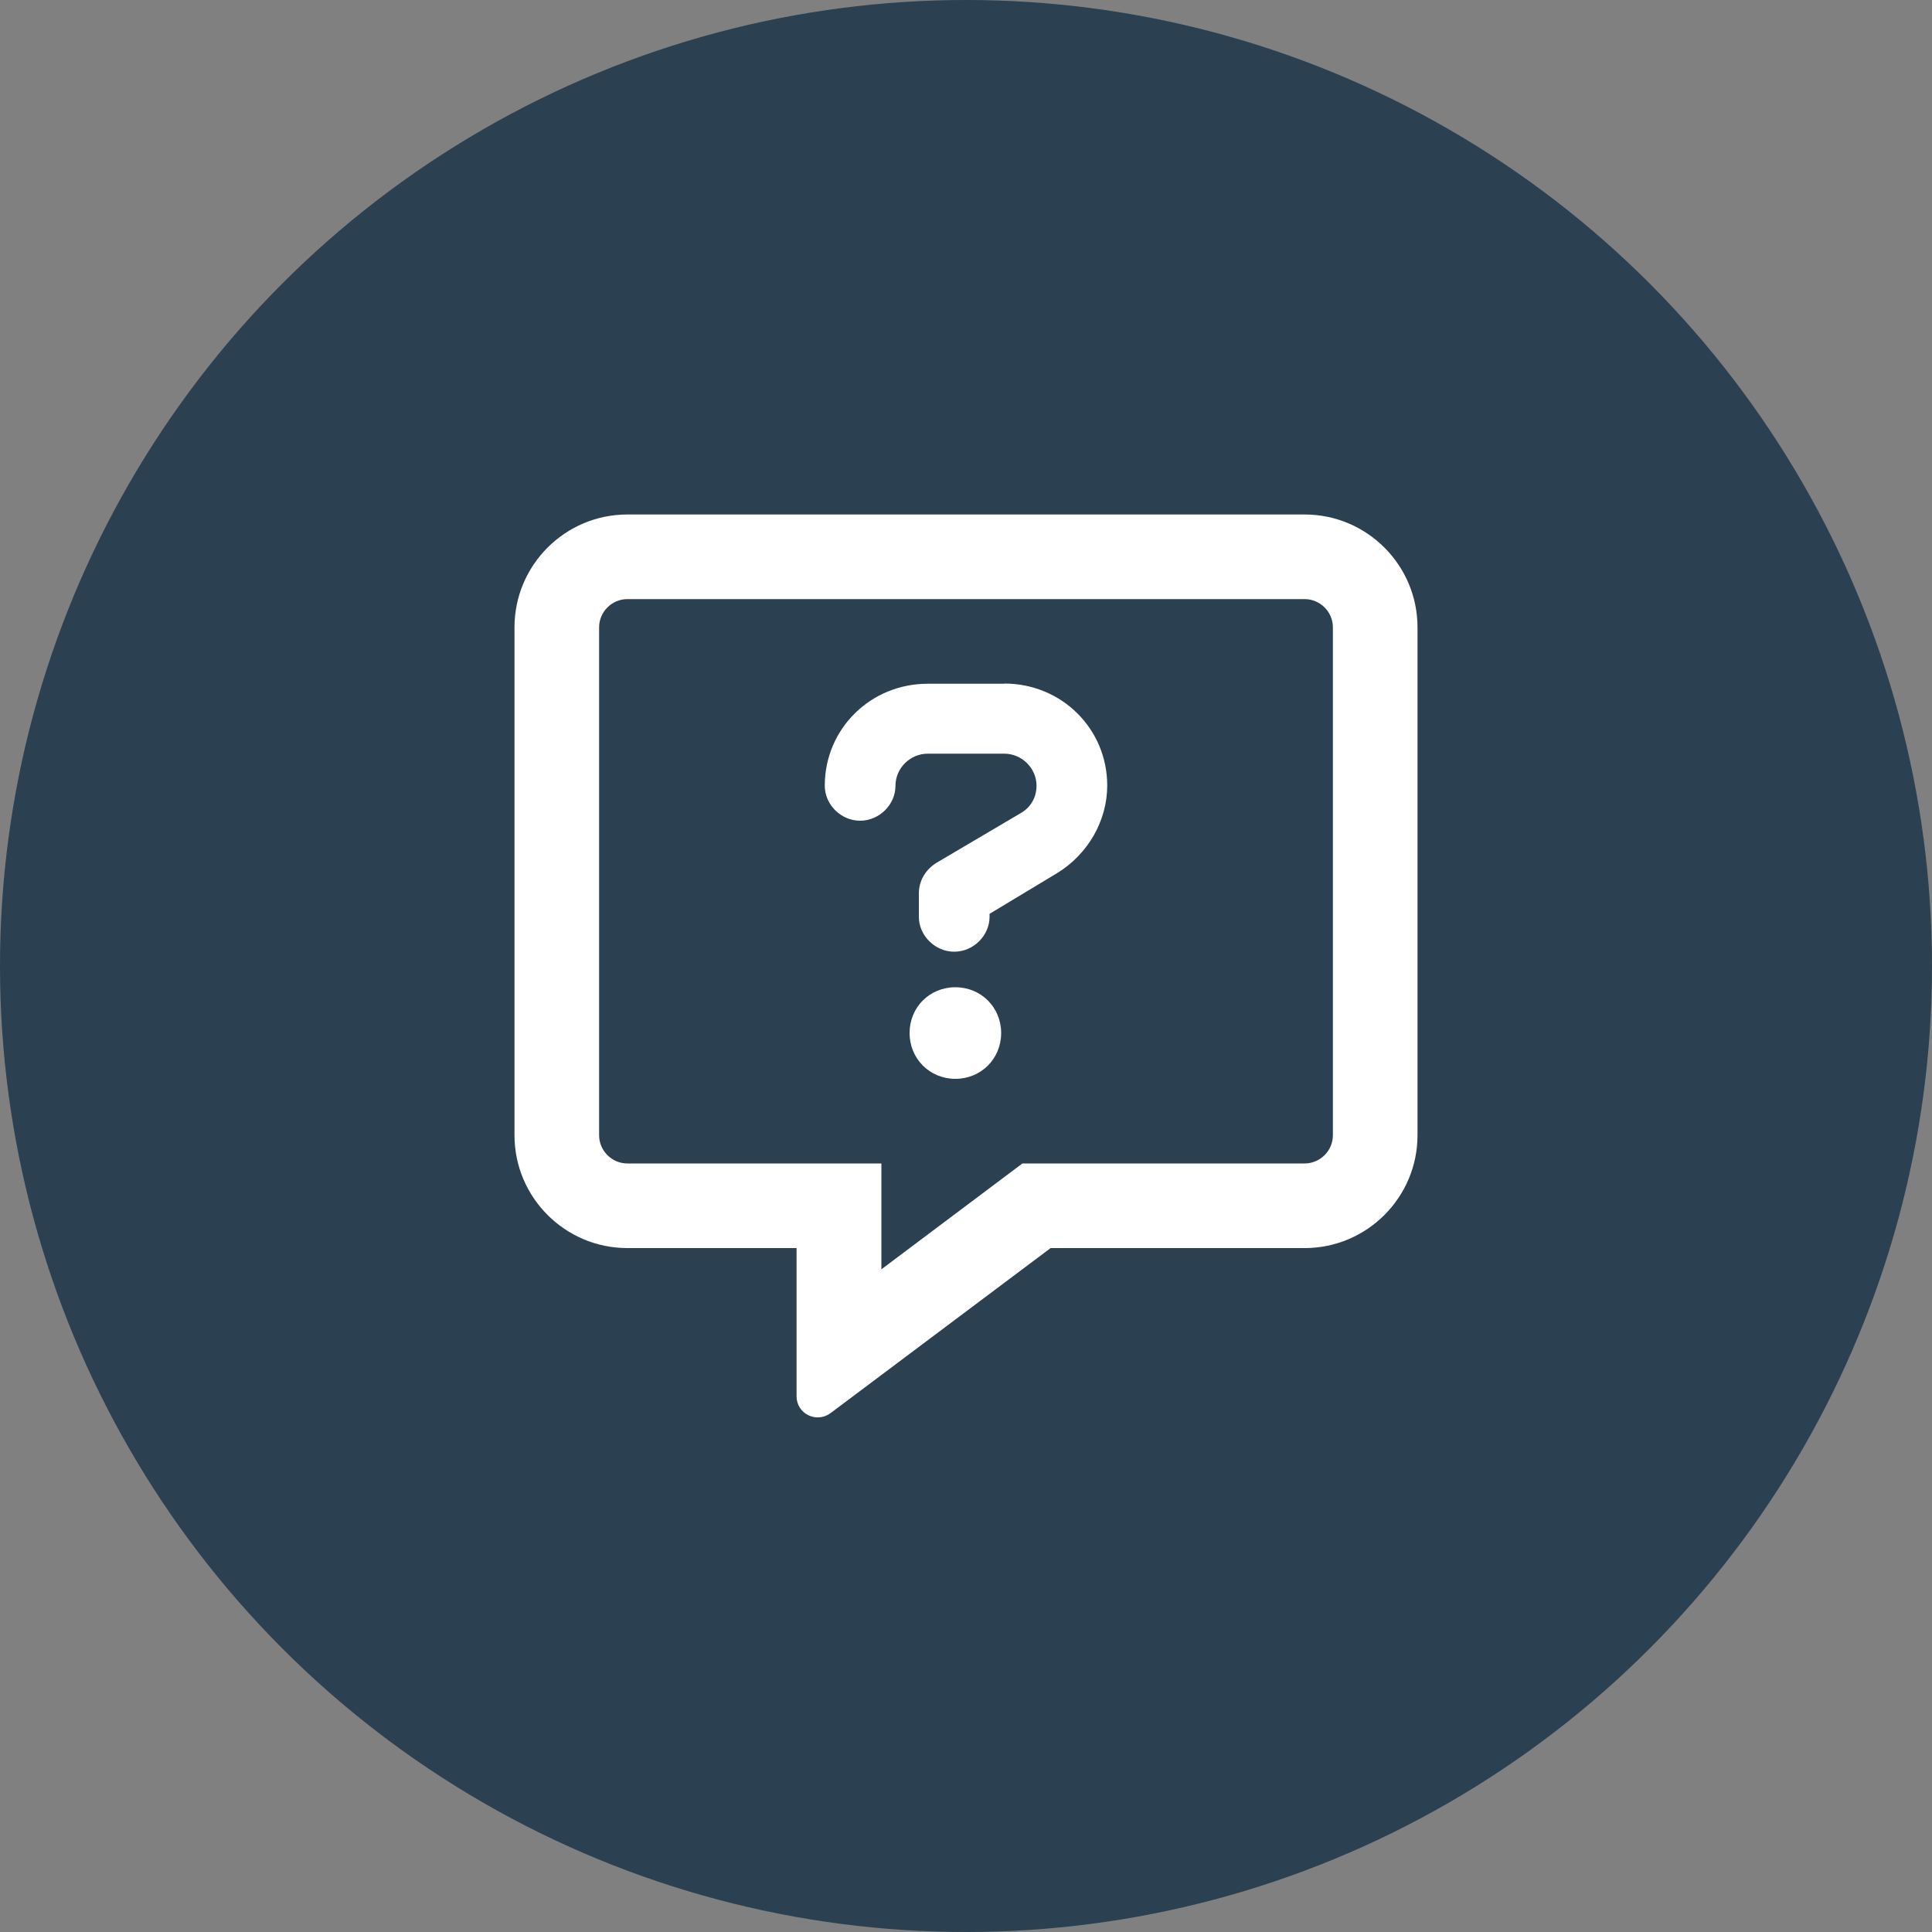
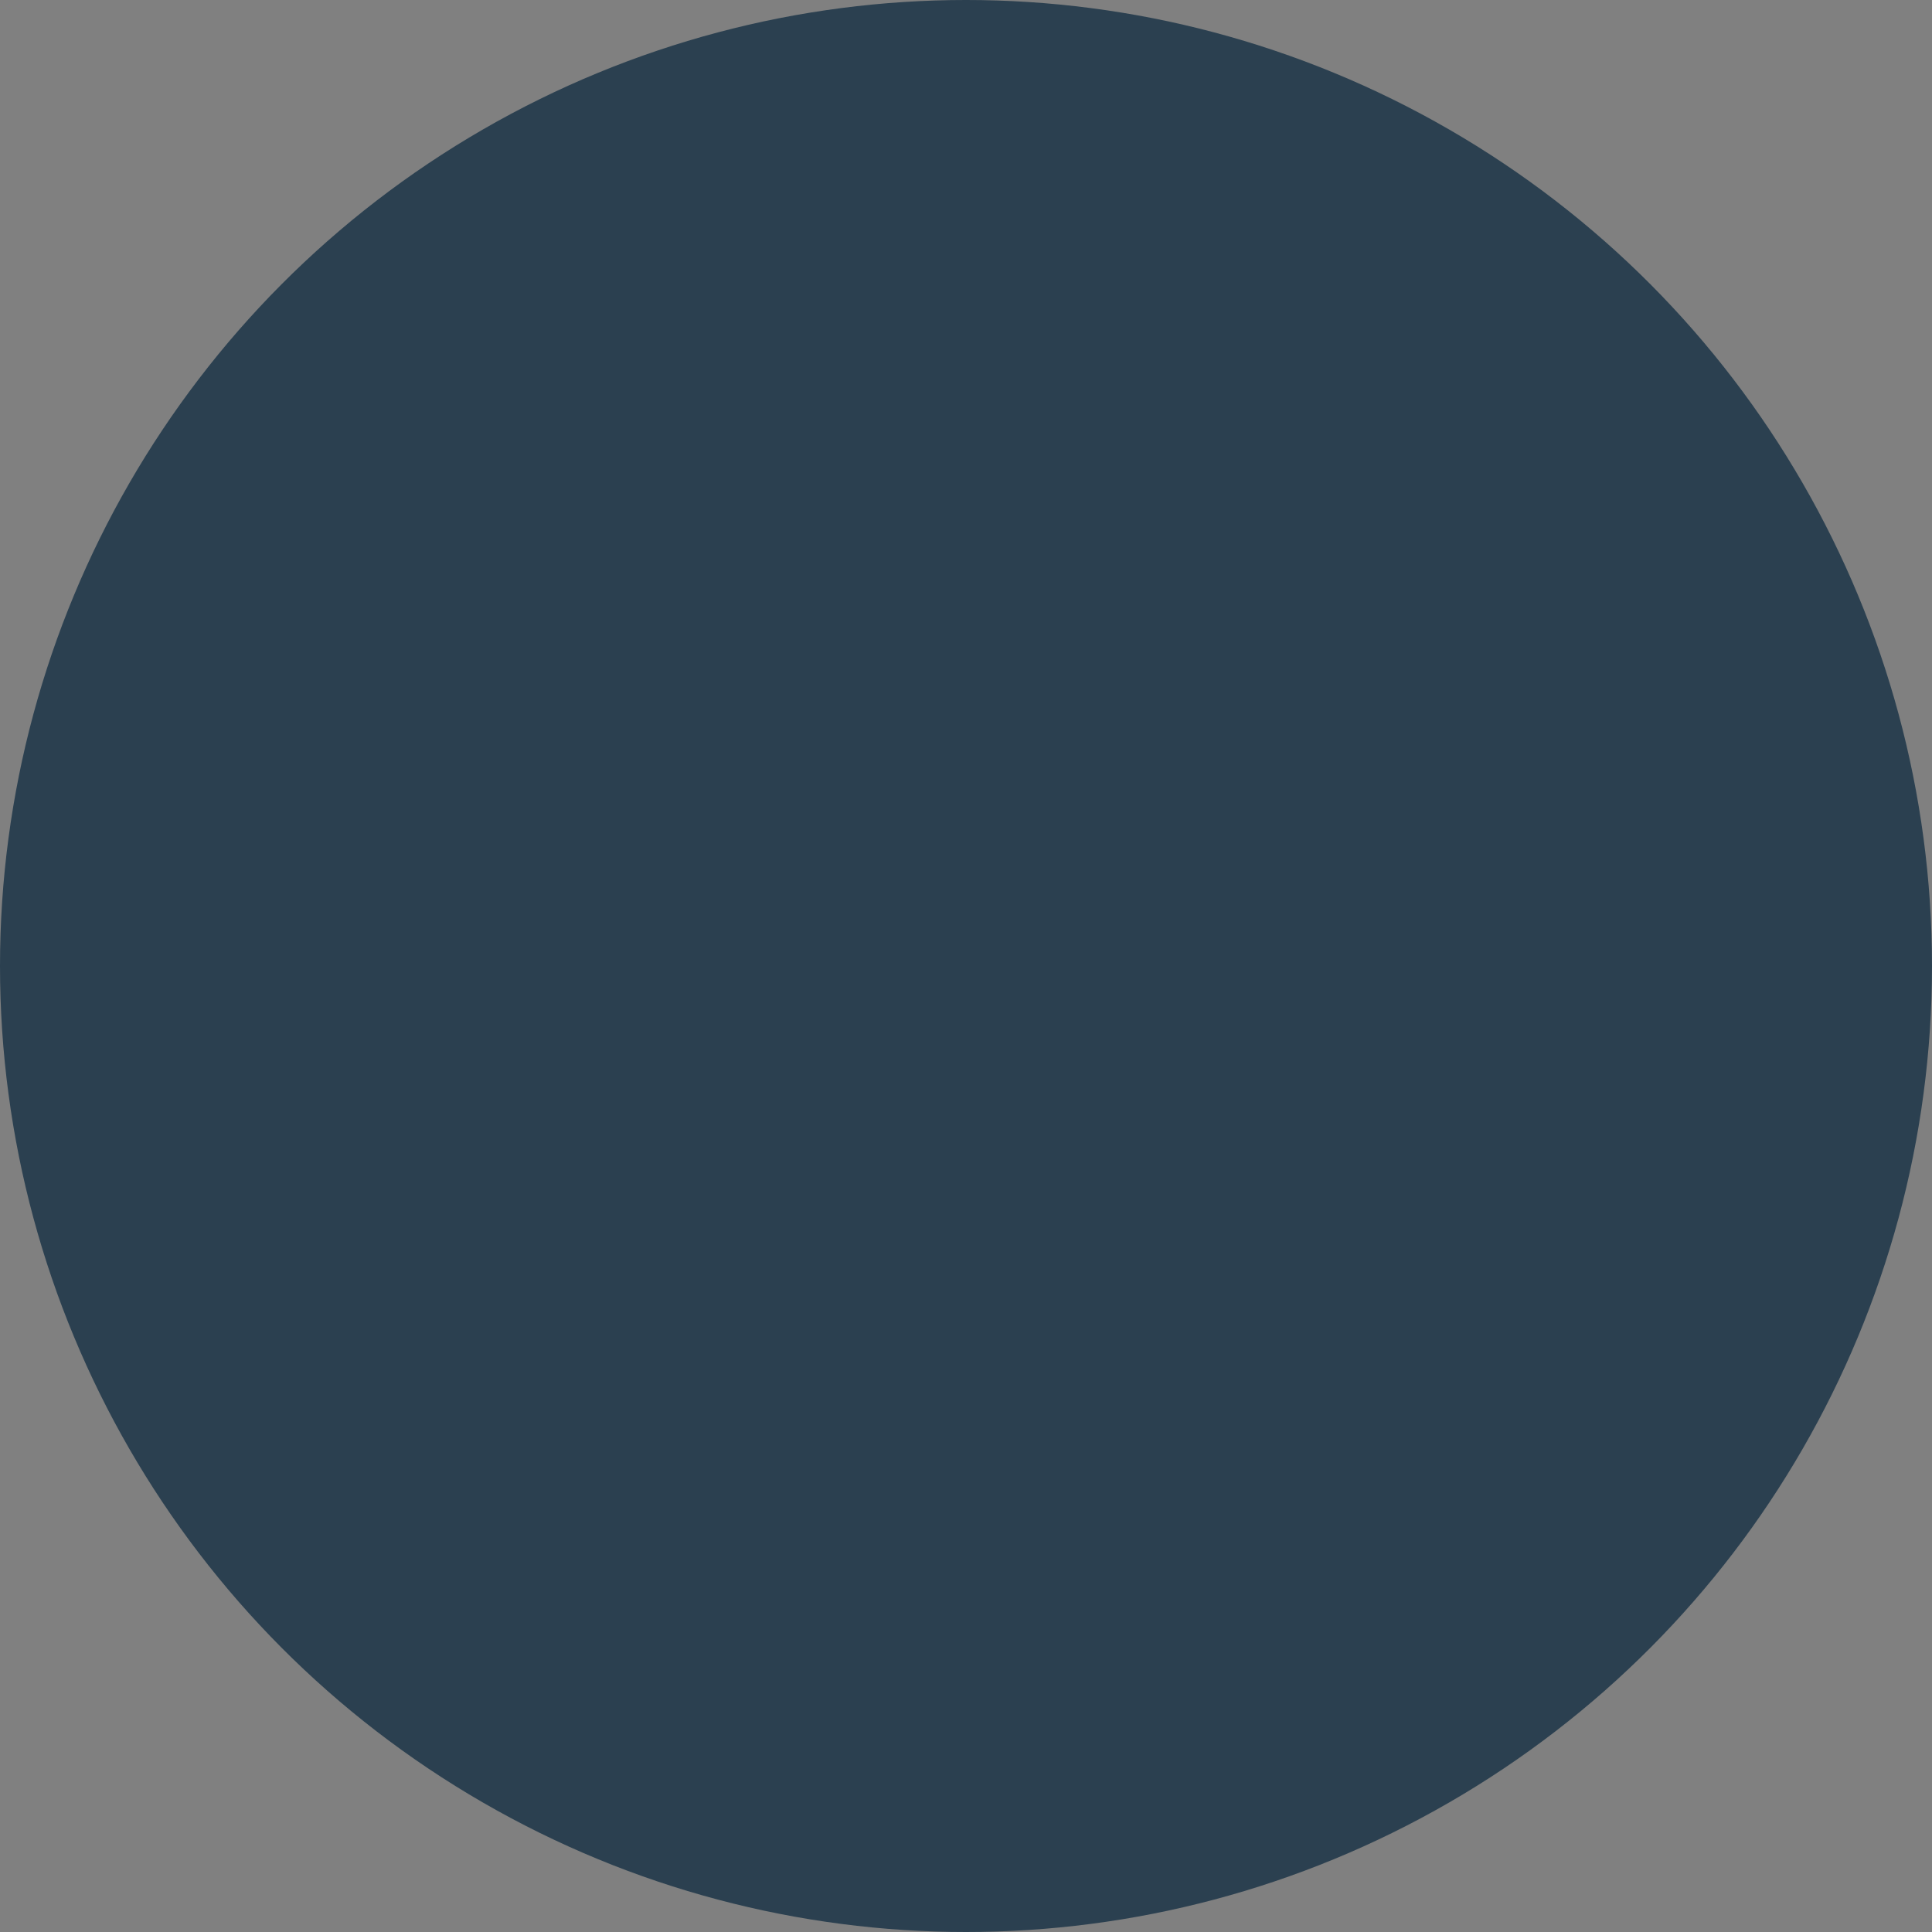
<svg xmlns="http://www.w3.org/2000/svg" id="illustration" viewBox="0 0 100 100">
  <rect x="0" y="0" width="100" height="100" fill="#808080" stroke="none" />
  <defs>
    <style>
      .cls-1 {
        fill: #2b4050;
      }

      .cls-1, .cls-2 {
        stroke-width: 0px;
      }

      .cls-2 {
        fill: #fff;
      }
    </style>
  </defs>
  <circle class="cls-1" cx="50" cy="50" r="50" />
-   <path class="cls-2" d="M67.53,26.63h-35.06c-3.22,0-5.84,2.62-5.84,5.84v26.29c0,3.22,2.62,5.84,5.84,5.84h8.76v7.67c0,.9,1.01,1.41,1.75.88l11.4-8.55h13.15c3.22,0,5.84-2.62,5.84-5.84v-26.29c0-3.22-2.62-5.84-5.84-5.84ZM68.99,58.76c0,.8-.66,1.46-1.46,1.46h-14.61l-7.3,5.48v-5.48h-13.15c-.8,0-1.46-.66-1.46-1.46v-26.29c0-.8.66-1.46,1.46-1.46h35.06c.8,0,1.46.66,1.46,1.46v26.29ZM49.45,51.1c-1.34,0-2.37,1.04-2.37,2.37s1.04,2.37,2.37,2.37,2.37-1.04,2.37-2.37-1.04-2.37-2.37-2.37ZM51.98,35.39h-3.96c-2.97,0-5.33,2.34-5.33,5.28,0,.98.84,1.81,1.83,1.81s1.83-.83,1.83-1.81c0-.91.76-1.66,1.67-1.66h3.96c.91,0,1.67.75,1.67,1.66,0,.6-.3,1.13-.84,1.43l-4.34,2.56c-.61.38-.91.98-.91,1.58v1.21c0,.98.84,1.81,1.83,1.81s1.83-.83,1.83-1.81v-.15l3.5-2.11c1.6-.98,2.59-2.72,2.59-4.53,0-2.94-2.36-5.28-5.33-5.28Z" />
</svg>